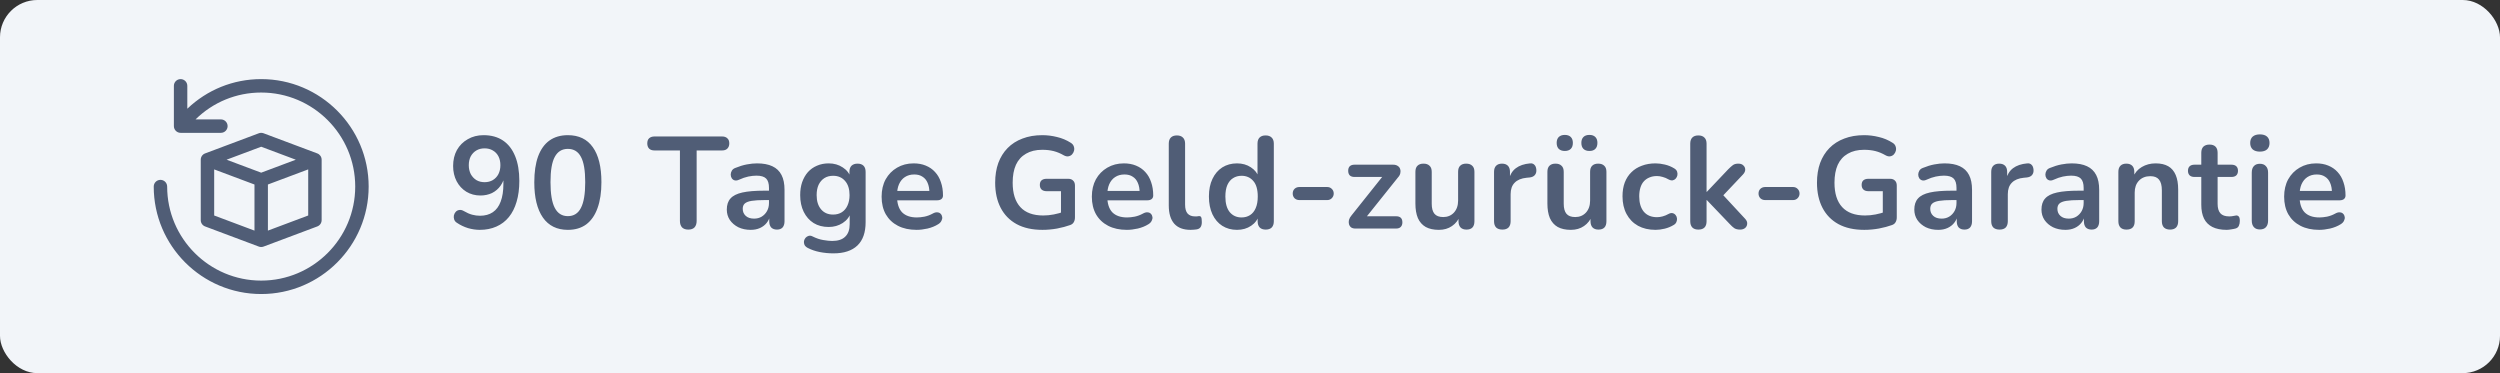
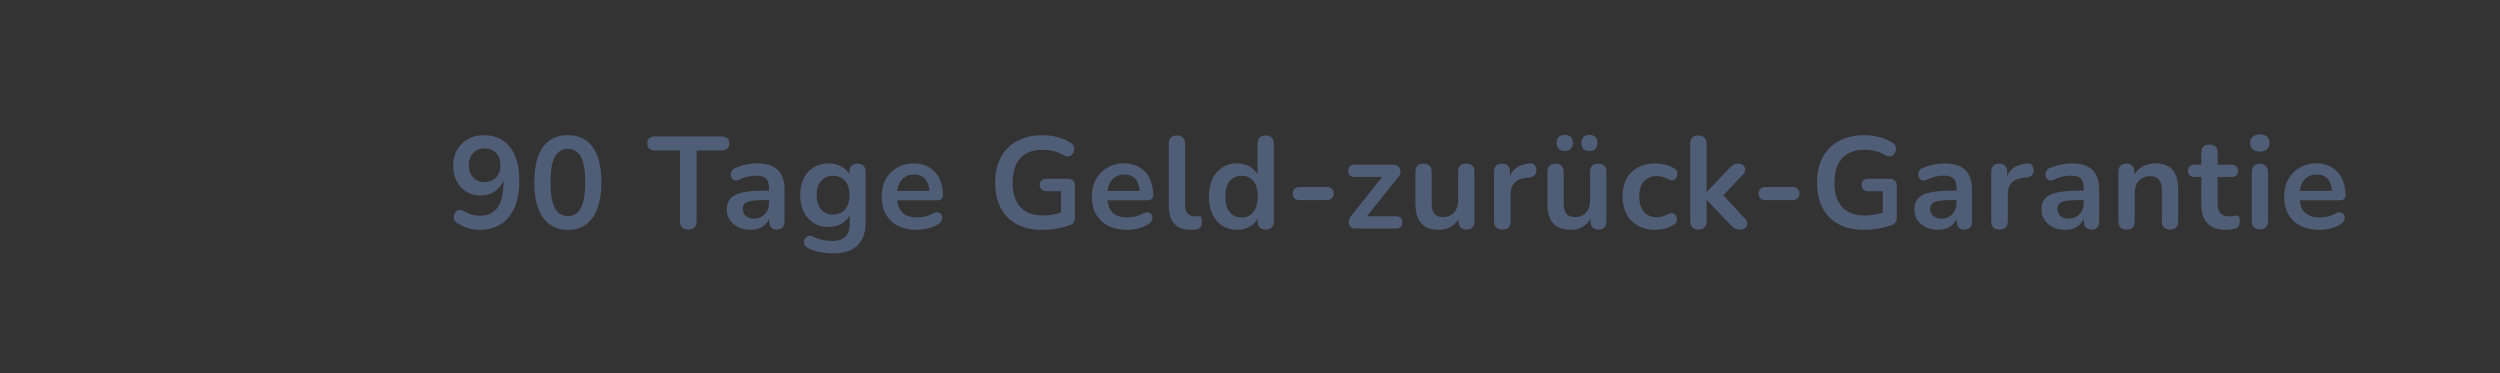
<svg xmlns="http://www.w3.org/2000/svg" fill="none" viewBox="0 0 268 40" height="40" width="268">
  <rect x="0" y="0" width="268" height="40" fill="#333333" stroke="none" />
-   <rect fill="#F2F5F9" rx="4" height="40" width="268" />
  <g clip-path="url(#clip0_2016_331)">
-     <path fill="#505D76" d="M39.52 20C39.52 26.352 34.352 31.52 28 31.52C21.648 31.52 16.48 26.352 16.48 20C16.48 19.602 16.802 19.28 17.2 19.28C17.598 19.28 17.92 19.602 17.92 20C17.92 25.558 22.442 30.08 28 30.08C33.558 30.08 38.08 25.558 38.08 20C38.08 14.442 33.558 9.92 28 9.92C25.321 9.92 22.834 10.961 20.963 12.8H23.68C24.078 12.8 24.4 13.122 24.4 13.52C24.4 13.918 24.078 14.24 23.68 14.24H19.36C18.962 14.24 18.64 13.918 18.64 13.52V9.2C18.64 8.802 18.962 8.48 19.36 8.48C19.758 8.48 20.08 8.802 20.08 9.2V11.656C22.204 9.629 24.995 8.48 28 8.48C34.352 8.48 39.52 13.648 39.52 20ZM34.48 17.12V23.6C34.48 23.9 34.294 24.169 34.013 24.274L28.253 26.434C28.172 26.465 28.086 26.48 28 26.48C27.914 26.48 27.828 26.465 27.747 26.434L21.987 24.274C21.706 24.169 21.52 23.9 21.52 23.6V17.12C21.52 16.82 21.706 16.551 21.987 16.446L27.747 14.286C27.91 14.225 28.09 14.225 28.253 14.286L34.013 16.446C34.294 16.551 34.48 16.82 34.48 17.12ZM24.29 17.12L28 18.511L31.71 17.12L28 15.729L24.29 17.12ZM22.96 23.101L27.28 24.721V19.779L22.96 18.159V23.101ZM33.04 23.101V18.159L28.72 19.779V24.721L33.04 23.101Z" />
-   </g>
+     </g>
  <path fill="#505D76" d="M51.43 24.64C51.029 24.64 50.613 24.579 50.184 24.458C49.755 24.327 49.353 24.136 48.98 23.884C48.831 23.791 48.733 23.669 48.686 23.52C48.639 23.371 48.63 23.226 48.658 23.086C48.695 22.937 48.761 22.811 48.854 22.708C48.957 22.596 49.083 22.531 49.232 22.512C49.381 22.484 49.545 22.521 49.722 22.624C50.039 22.811 50.338 22.941 50.618 23.016C50.898 23.091 51.178 23.128 51.458 23.128C51.999 23.128 52.457 23.002 52.83 22.75C53.203 22.498 53.483 22.12 53.67 21.616C53.866 21.103 53.964 20.473 53.964 19.726V18.676H54.132C54.067 19.143 53.913 19.549 53.67 19.894C53.427 20.239 53.119 20.505 52.746 20.692C52.373 20.869 51.957 20.958 51.5 20.958C50.94 20.958 50.436 20.823 49.988 20.552C49.549 20.281 49.204 19.908 48.952 19.432C48.7 18.947 48.574 18.401 48.574 17.794C48.574 17.15 48.709 16.581 48.98 16.086C49.26 15.591 49.647 15.204 50.142 14.924C50.637 14.635 51.201 14.49 51.836 14.49C52.657 14.49 53.353 14.681 53.922 15.064C54.491 15.447 54.925 16.007 55.224 16.744C55.523 17.472 55.672 18.354 55.672 19.39C55.672 20.23 55.574 20.977 55.378 21.63C55.191 22.274 54.916 22.82 54.552 23.268C54.188 23.716 53.74 24.057 53.208 24.29C52.685 24.523 52.093 24.64 51.43 24.64ZM51.948 19.53C52.284 19.53 52.578 19.455 52.83 19.306C53.091 19.147 53.292 18.933 53.432 18.662C53.572 18.382 53.642 18.065 53.642 17.71C53.642 17.346 53.572 17.029 53.432 16.758C53.292 16.487 53.091 16.277 52.83 16.128C52.578 15.979 52.284 15.904 51.948 15.904C51.612 15.904 51.318 15.979 51.066 16.128C50.814 16.277 50.613 16.487 50.464 16.758C50.324 17.029 50.254 17.346 50.254 17.71C50.254 18.065 50.324 18.382 50.464 18.662C50.613 18.933 50.814 19.147 51.066 19.306C51.318 19.455 51.612 19.53 51.948 19.53ZM60.874 24.64C59.708 24.64 58.816 24.201 58.2 23.324C57.584 22.437 57.276 21.177 57.276 19.544C57.276 18.443 57.412 17.519 57.682 16.772C57.962 16.016 58.368 15.447 58.901 15.064C59.442 14.681 60.1 14.49 60.874 14.49C62.05 14.49 62.942 14.919 63.548 15.778C64.165 16.637 64.472 17.887 64.472 19.53C64.472 20.622 64.332 21.551 64.052 22.316C63.782 23.072 63.38 23.651 62.849 24.052C62.316 24.444 61.658 24.64 60.874 24.64ZM60.874 23.17C61.509 23.17 61.976 22.876 62.275 22.288C62.583 21.7 62.736 20.781 62.736 19.53C62.736 18.279 62.583 17.374 62.275 16.814C61.976 16.245 61.509 15.96 60.874 15.96C60.249 15.96 59.782 16.245 59.474 16.814C59.166 17.374 59.013 18.279 59.013 19.53C59.013 20.781 59.166 21.7 59.474 22.288C59.782 22.876 60.249 23.17 60.874 23.17ZM73.784 24.612C73.495 24.612 73.27 24.533 73.112 24.374C72.963 24.206 72.888 23.977 72.888 23.688V16.128H70.158C69.915 16.128 69.724 16.063 69.584 15.932C69.453 15.792 69.388 15.605 69.388 15.372C69.388 15.129 69.453 14.947 69.584 14.826C69.724 14.695 69.915 14.63 70.158 14.63H77.41C77.653 14.63 77.839 14.695 77.97 14.826C78.11 14.947 78.18 15.129 78.18 15.372C78.18 15.605 78.11 15.792 77.97 15.932C77.839 16.063 77.653 16.128 77.41 16.128H74.68V23.688C74.68 23.977 74.605 24.206 74.456 24.374C74.306 24.533 74.082 24.612 73.784 24.612ZM80.475 24.64C79.981 24.64 79.537 24.547 79.145 24.36C78.763 24.164 78.459 23.903 78.235 23.576C78.021 23.249 77.913 22.881 77.913 22.47C77.913 21.966 78.044 21.569 78.305 21.28C78.567 20.981 78.991 20.767 79.579 20.636C80.167 20.505 80.956 20.44 81.945 20.44H82.645V21.448H81.959C81.381 21.448 80.919 21.476 80.573 21.532C80.228 21.588 79.981 21.686 79.831 21.826C79.691 21.957 79.621 22.143 79.621 22.386C79.621 22.694 79.729 22.946 79.943 23.142C80.158 23.338 80.457 23.436 80.839 23.436C81.147 23.436 81.418 23.366 81.651 23.226C81.894 23.077 82.085 22.876 82.225 22.624C82.365 22.372 82.435 22.083 82.435 21.756V20.146C82.435 19.679 82.333 19.343 82.127 19.138C81.922 18.933 81.577 18.83 81.091 18.83C80.821 18.83 80.527 18.863 80.209 18.928C79.901 18.993 79.575 19.105 79.229 19.264C79.052 19.348 78.893 19.371 78.753 19.334C78.623 19.297 78.52 19.222 78.445 19.11C78.371 18.989 78.333 18.858 78.333 18.718C78.333 18.578 78.371 18.443 78.445 18.312C78.52 18.172 78.646 18.069 78.823 18.004C79.253 17.827 79.663 17.701 80.055 17.626C80.457 17.551 80.821 17.514 81.147 17.514C81.819 17.514 82.37 17.617 82.799 17.822C83.238 18.027 83.565 18.34 83.779 18.76C83.994 19.171 84.101 19.703 84.101 20.356V23.716C84.101 24.005 84.031 24.229 83.891 24.388C83.751 24.537 83.551 24.612 83.289 24.612C83.028 24.612 82.823 24.537 82.673 24.388C82.533 24.229 82.463 24.005 82.463 23.716V23.044H82.575C82.51 23.371 82.379 23.655 82.183 23.898C81.997 24.131 81.759 24.313 81.469 24.444C81.18 24.575 80.849 24.64 80.475 24.64ZM89.35 27.16C88.846 27.16 88.356 27.113 87.88 27.02C87.413 26.927 86.988 26.782 86.606 26.586C86.428 26.493 86.307 26.381 86.242 26.25C86.186 26.119 86.167 25.984 86.186 25.844C86.214 25.713 86.27 25.597 86.354 25.494C86.447 25.391 86.559 25.321 86.69 25.284C86.82 25.247 86.956 25.265 87.096 25.34C87.506 25.545 87.894 25.676 88.258 25.732C88.631 25.797 88.948 25.83 89.21 25.83C89.835 25.83 90.302 25.676 90.61 25.368C90.927 25.069 91.086 24.621 91.086 24.024V22.764H91.212C91.072 23.24 90.778 23.623 90.33 23.912C89.891 24.192 89.392 24.332 88.832 24.332C88.216 24.332 87.679 24.192 87.222 23.912C86.764 23.623 86.41 23.221 86.158 22.708C85.906 22.195 85.78 21.597 85.78 20.916C85.78 20.403 85.85 19.941 85.99 19.53C86.139 19.11 86.344 18.751 86.606 18.452C86.876 18.153 87.198 17.925 87.572 17.766C87.954 17.598 88.374 17.514 88.832 17.514C89.41 17.514 89.914 17.659 90.344 17.948C90.782 18.228 91.067 18.601 91.198 19.068L91.058 19.418V18.424C91.058 18.135 91.132 17.915 91.282 17.766C91.44 17.617 91.655 17.542 91.926 17.542C92.206 17.542 92.42 17.617 92.57 17.766C92.719 17.915 92.794 18.135 92.794 18.424V23.814C92.794 24.925 92.5 25.76 91.912 26.32C91.324 26.88 90.47 27.16 89.35 27.16ZM89.308 23.002C89.672 23.002 89.984 22.918 90.246 22.75C90.507 22.582 90.708 22.344 90.848 22.036C90.997 21.719 91.072 21.345 91.072 20.916C91.072 20.272 90.913 19.768 90.596 19.404C90.278 19.031 89.849 18.844 89.308 18.844C88.944 18.844 88.631 18.928 88.37 19.096C88.108 19.264 87.903 19.502 87.754 19.81C87.614 20.118 87.544 20.487 87.544 20.916C87.544 21.56 87.702 22.069 88.02 22.442C88.337 22.815 88.766 23.002 89.308 23.002ZM98.261 24.64C97.486 24.64 96.819 24.495 96.259 24.206C95.699 23.917 95.265 23.506 94.957 22.974C94.658 22.442 94.509 21.812 94.509 21.084C94.509 20.375 94.653 19.754 94.943 19.222C95.242 18.69 95.647 18.275 96.161 17.976C96.683 17.668 97.276 17.514 97.939 17.514C98.424 17.514 98.858 17.593 99.241 17.752C99.633 17.911 99.964 18.139 100.235 18.438C100.515 18.737 100.725 19.101 100.865 19.53C101.014 19.95 101.089 20.426 101.089 20.958C101.089 21.126 101.028 21.257 100.907 21.35C100.795 21.434 100.632 21.476 100.417 21.476H95.923V20.468H99.857L99.633 20.678C99.633 20.249 99.567 19.889 99.437 19.6C99.316 19.311 99.133 19.091 98.891 18.942C98.657 18.783 98.364 18.704 98.009 18.704C97.617 18.704 97.281 18.797 97.001 18.984C96.73 19.161 96.52 19.418 96.371 19.754C96.231 20.081 96.161 20.473 96.161 20.93V21.028C96.161 21.793 96.338 22.367 96.693 22.75C97.057 23.123 97.589 23.31 98.289 23.31C98.531 23.31 98.802 23.282 99.101 23.226C99.409 23.161 99.698 23.053 99.969 22.904C100.165 22.792 100.338 22.745 100.487 22.764C100.636 22.773 100.753 22.825 100.837 22.918C100.93 23.011 100.986 23.128 101.005 23.268C101.024 23.399 100.996 23.534 100.921 23.674C100.856 23.814 100.739 23.935 100.571 24.038C100.244 24.243 99.866 24.397 99.437 24.5C99.017 24.593 98.625 24.64 98.261 24.64ZM111.75 24.64C110.658 24.64 109.734 24.435 108.978 24.024C108.231 23.613 107.662 23.03 107.27 22.274C106.878 21.518 106.682 20.622 106.682 19.586C106.682 18.802 106.794 18.097 107.018 17.472C107.251 16.847 107.582 16.315 108.012 15.876C108.45 15.428 108.982 15.087 109.608 14.854C110.233 14.611 110.942 14.49 111.736 14.49C112.258 14.49 112.781 14.555 113.304 14.686C113.836 14.807 114.335 15.017 114.802 15.316C114.96 15.419 115.063 15.545 115.11 15.694C115.166 15.843 115.175 15.997 115.138 16.156C115.1 16.305 115.03 16.436 114.928 16.548C114.825 16.66 114.694 16.73 114.536 16.758C114.386 16.786 114.218 16.749 114.032 16.646C113.677 16.441 113.318 16.291 112.954 16.198C112.59 16.105 112.184 16.058 111.736 16.058C111.045 16.058 110.462 16.198 109.986 16.478C109.51 16.749 109.15 17.145 108.908 17.668C108.674 18.191 108.558 18.83 108.558 19.586C108.558 20.734 108.833 21.607 109.384 22.204C109.934 22.801 110.751 23.1 111.834 23.1C112.207 23.1 112.585 23.063 112.968 22.988C113.35 22.913 113.724 22.811 114.088 22.68L113.738 23.478V20.496H112.198C111.964 20.496 111.782 20.435 111.652 20.314C111.53 20.193 111.47 20.029 111.47 19.824C111.47 19.609 111.53 19.446 111.652 19.334C111.782 19.222 111.964 19.166 112.198 19.166H114.508C114.741 19.166 114.918 19.231 115.04 19.362C115.17 19.483 115.236 19.661 115.236 19.894V23.296C115.236 23.501 115.194 23.674 115.11 23.814C115.035 23.954 114.909 24.057 114.732 24.122C114.321 24.271 113.85 24.397 113.318 24.5C112.786 24.593 112.263 24.64 111.75 24.64ZM120.798 24.64C120.023 24.64 119.356 24.495 118.796 24.206C118.236 23.917 117.802 23.506 117.494 22.974C117.195 22.442 117.046 21.812 117.046 21.084C117.046 20.375 117.191 19.754 117.48 19.222C117.779 18.69 118.185 18.275 118.698 17.976C119.221 17.668 119.813 17.514 120.476 17.514C120.961 17.514 121.395 17.593 121.778 17.752C122.17 17.911 122.501 18.139 122.772 18.438C123.052 18.737 123.262 19.101 123.402 19.53C123.551 19.95 123.626 20.426 123.626 20.958C123.626 21.126 123.565 21.257 123.444 21.35C123.332 21.434 123.169 21.476 122.954 21.476H118.46V20.468H122.394L122.17 20.678C122.17 20.249 122.105 19.889 121.974 19.6C121.853 19.311 121.671 19.091 121.428 18.942C121.195 18.783 120.901 18.704 120.546 18.704C120.154 18.704 119.818 18.797 119.538 18.984C119.267 19.161 119.057 19.418 118.908 19.754C118.768 20.081 118.698 20.473 118.698 20.93V21.028C118.698 21.793 118.875 22.367 119.23 22.75C119.594 23.123 120.126 23.31 120.826 23.31C121.069 23.31 121.339 23.282 121.638 23.226C121.946 23.161 122.235 23.053 122.506 22.904C122.702 22.792 122.875 22.745 123.024 22.764C123.173 22.773 123.29 22.825 123.374 22.918C123.467 23.011 123.523 23.128 123.542 23.268C123.561 23.399 123.533 23.534 123.458 23.674C123.393 23.814 123.276 23.935 123.108 24.038C122.781 24.243 122.403 24.397 121.974 24.5C121.554 24.593 121.162 24.64 120.798 24.64ZM127.63 24.64C126.855 24.64 126.272 24.421 125.88 23.982C125.488 23.534 125.292 22.881 125.292 22.022V15.4C125.292 15.111 125.367 14.891 125.516 14.742C125.665 14.593 125.88 14.518 126.16 14.518C126.44 14.518 126.655 14.593 126.804 14.742C126.963 14.891 127.042 15.111 127.042 15.4V21.938C127.042 22.367 127.131 22.685 127.308 22.89C127.495 23.095 127.756 23.198 128.092 23.198C128.167 23.198 128.237 23.198 128.302 23.198C128.367 23.189 128.433 23.179 128.498 23.17C128.629 23.151 128.717 23.189 128.764 23.282C128.811 23.366 128.834 23.543 128.834 23.814C128.834 24.047 128.787 24.229 128.694 24.36C128.601 24.491 128.447 24.57 128.232 24.598C128.139 24.607 128.041 24.617 127.938 24.626C127.835 24.635 127.733 24.64 127.63 24.64ZM132.606 24.64C132.009 24.64 131.482 24.495 131.024 24.206C130.576 23.917 130.226 23.506 129.974 22.974C129.722 22.433 129.596 21.798 129.596 21.07C129.596 20.333 129.722 19.703 129.974 19.18C130.226 18.648 130.576 18.237 131.024 17.948C131.482 17.659 132.009 17.514 132.606 17.514C133.176 17.514 133.67 17.654 134.09 17.934C134.52 18.214 134.809 18.583 134.958 19.04H134.804V15.4C134.804 15.111 134.879 14.891 135.028 14.742C135.178 14.593 135.392 14.518 135.672 14.518C135.952 14.518 136.167 14.593 136.316 14.742C136.475 14.891 136.554 15.111 136.554 15.4V23.716C136.554 24.005 136.48 24.229 136.33 24.388C136.181 24.537 135.966 24.612 135.686 24.612C135.406 24.612 135.192 24.537 135.042 24.388C134.893 24.229 134.818 24.005 134.818 23.716V22.624L134.972 23.044C134.832 23.529 134.548 23.917 134.118 24.206C133.689 24.495 133.185 24.64 132.606 24.64ZM133.096 23.31C133.442 23.31 133.745 23.226 134.006 23.058C134.268 22.89 134.468 22.643 134.608 22.316C134.758 21.98 134.832 21.565 134.832 21.07C134.832 20.323 134.674 19.768 134.356 19.404C134.039 19.031 133.619 18.844 133.096 18.844C132.751 18.844 132.448 18.928 132.186 19.096C131.925 19.255 131.72 19.502 131.57 19.838C131.43 20.165 131.36 20.575 131.36 21.07C131.36 21.807 131.519 22.367 131.836 22.75C132.154 23.123 132.574 23.31 133.096 23.31ZM139.293 21.448C139.088 21.448 138.915 21.383 138.775 21.252C138.644 21.112 138.579 20.944 138.579 20.748C138.579 20.543 138.644 20.375 138.775 20.244C138.915 20.113 139.088 20.048 139.293 20.048H142.275C142.471 20.048 142.634 20.113 142.765 20.244C142.905 20.375 142.975 20.543 142.975 20.748C142.975 20.944 142.905 21.112 142.765 21.252C142.634 21.383 142.471 21.448 142.275 21.448H139.293ZM145.282 24.5C145.105 24.5 144.956 24.458 144.834 24.374C144.722 24.281 144.648 24.164 144.61 24.024C144.573 23.884 144.573 23.735 144.61 23.576C144.657 23.408 144.746 23.249 144.876 23.1L148.502 18.55V18.97H145.198C144.984 18.97 144.816 18.914 144.694 18.802C144.582 18.681 144.526 18.517 144.526 18.312C144.526 18.097 144.582 17.934 144.694 17.822C144.816 17.71 144.984 17.654 145.198 17.654H149.342C149.548 17.654 149.716 17.701 149.846 17.794C149.977 17.878 150.061 17.99 150.098 18.13C150.145 18.27 150.15 18.419 150.112 18.578C150.075 18.737 149.991 18.886 149.86 19.026L146.164 23.646V23.184H149.664C150.112 23.184 150.336 23.403 150.336 23.842C150.336 24.047 150.276 24.211 150.154 24.332C150.042 24.444 149.879 24.5 149.664 24.5H145.282ZM154.251 24.64C153.682 24.64 153.211 24.537 152.837 24.332C152.464 24.117 152.184 23.8 151.997 23.38C151.82 22.96 151.731 22.437 151.731 21.812V18.424C151.731 18.125 151.806 17.906 151.955 17.766C152.105 17.617 152.319 17.542 152.599 17.542C152.879 17.542 153.094 17.617 153.243 17.766C153.402 17.906 153.481 18.125 153.481 18.424V21.84C153.481 22.325 153.579 22.685 153.775 22.918C153.971 23.151 154.284 23.268 154.713 23.268C155.18 23.268 155.563 23.109 155.861 22.792C156.16 22.465 156.309 22.036 156.309 21.504V18.424C156.309 18.125 156.384 17.906 156.533 17.766C156.683 17.617 156.897 17.542 157.177 17.542C157.457 17.542 157.672 17.617 157.821 17.766C157.98 17.906 158.059 18.125 158.059 18.424V23.716C158.059 24.313 157.775 24.612 157.205 24.612C156.935 24.612 156.725 24.537 156.575 24.388C156.426 24.229 156.351 24.005 156.351 23.716V22.652L156.547 23.072C156.351 23.576 156.053 23.963 155.651 24.234C155.259 24.505 154.793 24.64 154.251 24.64ZM161.057 24.612C160.767 24.612 160.543 24.537 160.385 24.388C160.235 24.229 160.161 24.005 160.161 23.716V18.424C160.161 18.135 160.235 17.915 160.385 17.766C160.534 17.617 160.744 17.542 161.015 17.542C161.285 17.542 161.495 17.617 161.645 17.766C161.794 17.915 161.869 18.135 161.869 18.424V19.306H161.729C161.859 18.746 162.116 18.321 162.499 18.032C162.881 17.743 163.39 17.57 164.025 17.514C164.221 17.495 164.375 17.547 164.487 17.668C164.608 17.78 164.678 17.957 164.697 18.2C164.715 18.433 164.659 18.625 164.529 18.774C164.407 18.914 164.221 18.998 163.969 19.026L163.661 19.054C163.091 19.11 162.662 19.287 162.373 19.586C162.083 19.875 161.939 20.286 161.939 20.818V23.716C161.939 24.005 161.864 24.229 161.715 24.388C161.565 24.537 161.346 24.612 161.057 24.612ZM168.401 24.64C167.832 24.64 167.361 24.537 166.987 24.332C166.614 24.117 166.334 23.8 166.147 23.38C165.97 22.96 165.881 22.437 165.881 21.812V18.424C165.881 18.125 165.956 17.906 166.105 17.766C166.255 17.617 166.469 17.542 166.749 17.542C167.029 17.542 167.244 17.617 167.393 17.766C167.552 17.906 167.631 18.125 167.631 18.424V21.84C167.631 22.325 167.729 22.685 167.925 22.918C168.121 23.151 168.434 23.268 168.863 23.268C169.33 23.268 169.713 23.109 170.011 22.792C170.31 22.465 170.459 22.036 170.459 21.504V18.424C170.459 18.125 170.534 17.906 170.683 17.766C170.833 17.617 171.047 17.542 171.327 17.542C171.607 17.542 171.822 17.617 171.971 17.766C172.13 17.906 172.209 18.125 172.209 18.424V23.716C172.209 24.313 171.925 24.612 171.355 24.612C171.085 24.612 170.875 24.537 170.725 24.388C170.576 24.229 170.501 24.005 170.501 23.716V22.652L170.697 23.072C170.501 23.576 170.203 23.963 169.801 24.234C169.409 24.505 168.943 24.64 168.401 24.64ZM170.389 16.184C170.109 16.184 169.895 16.109 169.745 15.96C169.596 15.811 169.521 15.596 169.521 15.316C169.521 15.045 169.596 14.835 169.745 14.686C169.895 14.537 170.109 14.462 170.389 14.462C170.66 14.462 170.87 14.537 171.019 14.686C171.169 14.835 171.243 15.045 171.243 15.316C171.243 15.596 171.169 15.811 171.019 15.96C170.879 16.109 170.669 16.184 170.389 16.184ZM167.743 16.184C167.473 16.184 167.258 16.109 167.099 15.96C166.95 15.811 166.875 15.596 166.875 15.316C166.875 15.045 166.95 14.835 167.099 14.686C167.258 14.537 167.473 14.462 167.743 14.462C168.023 14.462 168.238 14.537 168.387 14.686C168.537 14.835 168.611 15.045 168.611 15.316C168.611 15.596 168.537 15.811 168.387 15.96C168.238 16.109 168.023 16.184 167.743 16.184ZM177.475 24.64C176.756 24.64 176.131 24.495 175.599 24.206C175.067 23.907 174.656 23.487 174.367 22.946C174.077 22.405 173.933 21.77 173.933 21.042C173.933 20.491 174.012 20.001 174.171 19.572C174.339 19.133 174.577 18.765 174.885 18.466C175.193 18.158 175.566 17.925 176.005 17.766C176.443 17.598 176.933 17.514 177.475 17.514C177.783 17.514 178.114 17.556 178.469 17.64C178.833 17.724 179.173 17.864 179.491 18.06C179.64 18.153 179.738 18.265 179.785 18.396C179.831 18.527 179.841 18.662 179.813 18.802C179.785 18.933 179.724 19.049 179.631 19.152C179.547 19.245 179.439 19.306 179.309 19.334C179.178 19.353 179.033 19.32 178.875 19.236C178.669 19.115 178.459 19.026 178.245 18.97C178.03 18.905 177.825 18.872 177.629 18.872C177.321 18.872 177.05 18.923 176.817 19.026C176.583 19.119 176.383 19.259 176.215 19.446C176.056 19.623 175.935 19.847 175.851 20.118C175.767 20.389 175.725 20.701 175.725 21.056C175.725 21.747 175.888 22.293 176.215 22.694C176.551 23.086 177.022 23.282 177.629 23.282C177.825 23.282 178.025 23.254 178.231 23.198C178.445 23.142 178.66 23.053 178.875 22.932C179.033 22.848 179.173 22.82 179.295 22.848C179.425 22.876 179.533 22.941 179.617 23.044C179.701 23.137 179.752 23.254 179.771 23.394C179.789 23.525 179.771 23.655 179.715 23.786C179.668 23.917 179.575 24.024 179.435 24.108C179.127 24.295 178.8 24.43 178.455 24.514C178.109 24.598 177.783 24.64 177.475 24.64ZM182.062 24.612C181.782 24.612 181.567 24.537 181.418 24.388C181.269 24.229 181.194 24.005 181.194 23.716V15.4C181.194 15.111 181.269 14.891 181.418 14.742C181.567 14.593 181.782 14.518 182.062 14.518C182.342 14.518 182.557 14.593 182.706 14.742C182.865 14.891 182.944 15.111 182.944 15.4V20.566H182.972L185.282 18.13C185.469 17.943 185.632 17.799 185.772 17.696C185.912 17.593 186.103 17.542 186.346 17.542C186.589 17.542 186.771 17.607 186.892 17.738C187.023 17.859 187.088 18.009 187.088 18.186C187.088 18.363 187.004 18.541 186.836 18.718L184.4 21.294V20.566L187.074 23.45C187.242 23.627 187.317 23.809 187.298 23.996C187.289 24.173 187.214 24.323 187.074 24.444C186.934 24.556 186.757 24.612 186.542 24.612C186.281 24.612 186.071 24.561 185.912 24.458C185.763 24.355 185.595 24.201 185.408 23.996L182.972 21.448H182.944V23.716C182.944 24.313 182.65 24.612 182.062 24.612ZM189.228 21.448C189.022 21.448 188.85 21.383 188.71 21.252C188.579 21.112 188.514 20.944 188.514 20.748C188.514 20.543 188.579 20.375 188.71 20.244C188.85 20.113 189.022 20.048 189.228 20.048H192.21C192.406 20.048 192.569 20.113 192.7 20.244C192.84 20.375 192.91 20.543 192.91 20.748C192.91 20.944 192.84 21.112 192.7 21.252C192.569 21.383 192.406 21.448 192.21 21.448H189.228ZM199.848 24.64C198.756 24.64 197.832 24.435 197.076 24.024C196.329 23.613 195.76 23.03 195.368 22.274C194.976 21.518 194.78 20.622 194.78 19.586C194.78 18.802 194.892 18.097 195.116 17.472C195.349 16.847 195.681 16.315 196.11 15.876C196.549 15.428 197.081 15.087 197.706 14.854C198.331 14.611 199.041 14.49 199.834 14.49C200.357 14.49 200.879 14.555 201.402 14.686C201.934 14.807 202.433 15.017 202.9 15.316C203.059 15.419 203.161 15.545 203.208 15.694C203.264 15.843 203.273 15.997 203.236 16.156C203.199 16.305 203.129 16.436 203.026 16.548C202.923 16.66 202.793 16.73 202.634 16.758C202.485 16.786 202.317 16.749 202.13 16.646C201.775 16.441 201.416 16.291 201.052 16.198C200.688 16.105 200.282 16.058 199.834 16.058C199.143 16.058 198.56 16.198 198.084 16.478C197.608 16.749 197.249 17.145 197.006 17.668C196.773 18.191 196.656 18.83 196.656 19.586C196.656 20.734 196.931 21.607 197.482 22.204C198.033 22.801 198.849 23.1 199.932 23.1C200.305 23.1 200.683 23.063 201.066 22.988C201.449 22.913 201.822 22.811 202.186 22.68L201.836 23.478V20.496H200.296C200.063 20.496 199.881 20.435 199.75 20.314C199.629 20.193 199.568 20.029 199.568 19.824C199.568 19.609 199.629 19.446 199.75 19.334C199.881 19.222 200.063 19.166 200.296 19.166H202.606C202.839 19.166 203.017 19.231 203.138 19.362C203.269 19.483 203.334 19.661 203.334 19.894V23.296C203.334 23.501 203.292 23.674 203.208 23.814C203.133 23.954 203.007 24.057 202.83 24.122C202.419 24.271 201.948 24.397 201.416 24.5C200.884 24.593 200.361 24.64 199.848 24.64ZM207.776 24.64C207.282 24.64 206.838 24.547 206.446 24.36C206.064 24.164 205.76 23.903 205.536 23.576C205.322 23.249 205.214 22.881 205.214 22.47C205.214 21.966 205.345 21.569 205.606 21.28C205.868 20.981 206.292 20.767 206.88 20.636C207.468 20.505 208.257 20.44 209.246 20.44H209.946V21.448H209.26C208.682 21.448 208.22 21.476 207.874 21.532C207.529 21.588 207.282 21.686 207.132 21.826C206.992 21.957 206.922 22.143 206.922 22.386C206.922 22.694 207.03 22.946 207.244 23.142C207.459 23.338 207.758 23.436 208.14 23.436C208.448 23.436 208.719 23.366 208.952 23.226C209.195 23.077 209.386 22.876 209.526 22.624C209.666 22.372 209.736 22.083 209.736 21.756V20.146C209.736 19.679 209.634 19.343 209.428 19.138C209.223 18.933 208.878 18.83 208.392 18.83C208.122 18.83 207.828 18.863 207.51 18.928C207.202 18.993 206.876 19.105 206.53 19.264C206.353 19.348 206.194 19.371 206.054 19.334C205.924 19.297 205.821 19.222 205.746 19.11C205.672 18.989 205.634 18.858 205.634 18.718C205.634 18.578 205.672 18.443 205.746 18.312C205.821 18.172 205.947 18.069 206.124 18.004C206.554 17.827 206.964 17.701 207.356 17.626C207.758 17.551 208.122 17.514 208.448 17.514C209.12 17.514 209.671 17.617 210.1 17.822C210.539 18.027 210.866 18.34 211.08 18.76C211.295 19.171 211.402 19.703 211.402 20.356V23.716C211.402 24.005 211.332 24.229 211.192 24.388C211.052 24.537 210.852 24.612 210.59 24.612C210.329 24.612 210.124 24.537 209.974 24.388C209.834 24.229 209.764 24.005 209.764 23.716V23.044H209.876C209.811 23.371 209.68 23.655 209.484 23.898C209.298 24.131 209.06 24.313 208.77 24.444C208.481 24.575 208.15 24.64 207.776 24.64ZM214.355 24.612C214.065 24.612 213.841 24.537 213.683 24.388C213.533 24.229 213.459 24.005 213.459 23.716V18.424C213.459 18.135 213.533 17.915 213.683 17.766C213.832 17.617 214.042 17.542 214.313 17.542C214.583 17.542 214.793 17.617 214.943 17.766C215.092 17.915 215.167 18.135 215.167 18.424V19.306H215.027C215.157 18.746 215.414 18.321 215.797 18.032C216.179 17.743 216.688 17.57 217.323 17.514C217.519 17.495 217.673 17.547 217.785 17.668C217.906 17.78 217.976 17.957 217.995 18.2C218.013 18.433 217.957 18.625 217.827 18.774C217.705 18.914 217.519 18.998 217.267 19.026L216.959 19.054C216.389 19.11 215.96 19.287 215.671 19.586C215.381 19.875 215.237 20.286 215.237 20.818V23.716C215.237 24.005 215.162 24.229 215.013 24.388C214.863 24.537 214.644 24.612 214.355 24.612ZM221.407 24.64C220.912 24.64 220.469 24.547 220.077 24.36C219.694 24.164 219.391 23.903 219.167 23.576C218.952 23.249 218.845 22.881 218.845 22.47C218.845 21.966 218.975 21.569 219.237 21.28C219.498 20.981 219.923 20.767 220.511 20.636C221.099 20.505 221.887 20.44 222.877 20.44H223.577V21.448H222.891C222.312 21.448 221.85 21.476 221.505 21.532C221.159 21.588 220.912 21.686 220.763 21.826C220.623 21.957 220.553 22.143 220.553 22.386C220.553 22.694 220.66 22.946 220.875 23.142C221.089 23.338 221.388 23.436 221.771 23.436C222.079 23.436 222.349 23.366 222.583 23.226C222.825 23.077 223.017 22.876 223.157 22.624C223.297 22.372 223.367 22.083 223.367 21.756V20.146C223.367 19.679 223.264 19.343 223.059 19.138C222.853 18.933 222.508 18.83 222.023 18.83C221.752 18.83 221.458 18.863 221.141 18.928C220.833 18.993 220.506 19.105 220.161 19.264C219.983 19.348 219.825 19.371 219.685 19.334C219.554 19.297 219.451 19.222 219.377 19.11C219.302 18.989 219.265 18.858 219.265 18.718C219.265 18.578 219.302 18.443 219.377 18.312C219.451 18.172 219.577 18.069 219.755 18.004C220.184 17.827 220.595 17.701 220.987 17.626C221.388 17.551 221.752 17.514 222.079 17.514C222.751 17.514 223.301 17.617 223.731 17.822C224.169 18.027 224.496 18.34 224.711 18.76C224.925 19.171 225.033 19.703 225.033 20.356V23.716C225.033 24.005 224.963 24.229 224.823 24.388C224.683 24.537 224.482 24.612 224.221 24.612C223.959 24.612 223.754 24.537 223.605 24.388C223.465 24.229 223.395 24.005 223.395 23.716V23.044H223.507C223.441 23.371 223.311 23.655 223.115 23.898C222.928 24.131 222.69 24.313 222.401 24.444C222.111 24.575 221.78 24.64 221.407 24.64ZM227.957 24.612C227.677 24.612 227.462 24.537 227.313 24.388C227.164 24.229 227.089 24.005 227.089 23.716V18.424C227.089 18.135 227.164 17.915 227.313 17.766C227.462 17.617 227.672 17.542 227.943 17.542C228.214 17.542 228.424 17.617 228.573 17.766C228.722 17.915 228.797 18.135 228.797 18.424V19.376L228.643 19.026C228.848 18.531 229.166 18.158 229.595 17.906C230.034 17.645 230.528 17.514 231.079 17.514C231.63 17.514 232.082 17.617 232.437 17.822C232.792 18.027 233.058 18.34 233.235 18.76C233.412 19.171 233.501 19.693 233.501 20.328V23.716C233.501 24.005 233.426 24.229 233.277 24.388C233.128 24.537 232.913 24.612 232.633 24.612C232.353 24.612 232.134 24.537 231.975 24.388C231.826 24.229 231.751 24.005 231.751 23.716V20.412C231.751 19.88 231.648 19.493 231.443 19.25C231.247 19.007 230.939 18.886 230.519 18.886C230.006 18.886 229.595 19.049 229.287 19.376C228.988 19.693 228.839 20.118 228.839 20.65V23.716C228.839 24.313 228.545 24.612 227.957 24.612ZM238.694 24.64C238.088 24.64 237.579 24.537 237.168 24.332C236.767 24.127 236.468 23.828 236.272 23.436C236.076 23.035 235.978 22.54 235.978 21.952V18.97H235.25C235.026 18.97 234.854 18.914 234.732 18.802C234.611 18.681 234.55 18.517 234.55 18.312C234.55 18.097 234.611 17.934 234.732 17.822C234.854 17.71 235.026 17.654 235.25 17.654H235.978V16.38C235.978 16.091 236.053 15.871 236.202 15.722C236.361 15.573 236.58 15.498 236.86 15.498C237.14 15.498 237.355 15.573 237.504 15.722C237.654 15.871 237.728 16.091 237.728 16.38V17.654H239.212C239.436 17.654 239.609 17.71 239.73 17.822C239.852 17.934 239.912 18.097 239.912 18.312C239.912 18.517 239.852 18.681 239.73 18.802C239.609 18.914 239.436 18.97 239.212 18.97H237.728V21.854C237.728 22.302 237.826 22.638 238.022 22.862C238.218 23.086 238.536 23.198 238.974 23.198C239.133 23.198 239.273 23.184 239.394 23.156C239.516 23.128 239.623 23.109 239.716 23.1C239.828 23.091 239.922 23.128 239.996 23.212C240.071 23.287 240.108 23.445 240.108 23.688C240.108 23.875 240.076 24.043 240.01 24.192C239.954 24.332 239.847 24.43 239.688 24.486C239.567 24.523 239.408 24.556 239.212 24.584C239.016 24.621 238.844 24.64 238.694 24.64ZM242.257 24.598C241.977 24.598 241.763 24.514 241.613 24.346C241.464 24.178 241.389 23.945 241.389 23.646V18.508C241.389 18.2 241.464 17.967 241.613 17.808C241.763 17.64 241.977 17.556 242.257 17.556C242.537 17.556 242.752 17.64 242.901 17.808C243.06 17.967 243.139 18.2 243.139 18.508V23.646C243.139 23.945 243.065 24.178 242.915 24.346C242.766 24.514 242.547 24.598 242.257 24.598ZM242.257 16.254C241.931 16.254 241.674 16.175 241.487 16.016C241.31 15.848 241.221 15.619 241.221 15.33C241.221 15.031 241.31 14.803 241.487 14.644C241.674 14.485 241.931 14.406 242.257 14.406C242.593 14.406 242.85 14.485 243.027 14.644C243.205 14.803 243.293 15.031 243.293 15.33C243.293 15.619 243.205 15.848 243.027 16.016C242.85 16.175 242.593 16.254 242.257 16.254ZM248.612 24.64C247.837 24.64 247.17 24.495 246.61 24.206C246.05 23.917 245.616 23.506 245.308 22.974C245.009 22.442 244.86 21.812 244.86 21.084C244.86 20.375 245.004 19.754 245.294 19.222C245.592 18.69 245.998 18.275 246.512 17.976C247.034 17.668 247.627 17.514 248.29 17.514C248.775 17.514 249.209 17.593 249.592 17.752C249.984 17.911 250.315 18.139 250.586 18.438C250.866 18.737 251.076 19.101 251.216 19.53C251.365 19.95 251.44 20.426 251.44 20.958C251.44 21.126 251.379 21.257 251.258 21.35C251.146 21.434 250.982 21.476 250.768 21.476H246.274V20.468H250.208L249.984 20.678C249.984 20.249 249.918 19.889 249.788 19.6C249.666 19.311 249.484 19.091 249.242 18.942C249.008 18.783 248.714 18.704 248.36 18.704C247.968 18.704 247.632 18.797 247.352 18.984C247.081 19.161 246.871 19.418 246.722 19.754C246.582 20.081 246.512 20.473 246.512 20.93V21.028C246.512 21.793 246.689 22.367 247.044 22.75C247.408 23.123 247.94 23.31 248.64 23.31C248.882 23.31 249.153 23.282 249.452 23.226C249.76 23.161 250.049 23.053 250.32 22.904C250.516 22.792 250.688 22.745 250.838 22.764C250.987 22.773 251.104 22.825 251.188 22.918C251.281 23.011 251.337 23.128 251.356 23.268C251.374 23.399 251.346 23.534 251.272 23.674C251.206 23.814 251.09 23.935 250.922 24.038C250.595 24.243 250.217 24.397 249.788 24.5C249.368 24.593 248.976 24.64 248.612 24.64Z" />
  <defs>
    <clipPath id="clip0_2016_331">
-       <rect transform="translate(16 8)" fill="white" height="24" width="24" />
-     </clipPath>
+       </clipPath>
  </defs>
</svg>